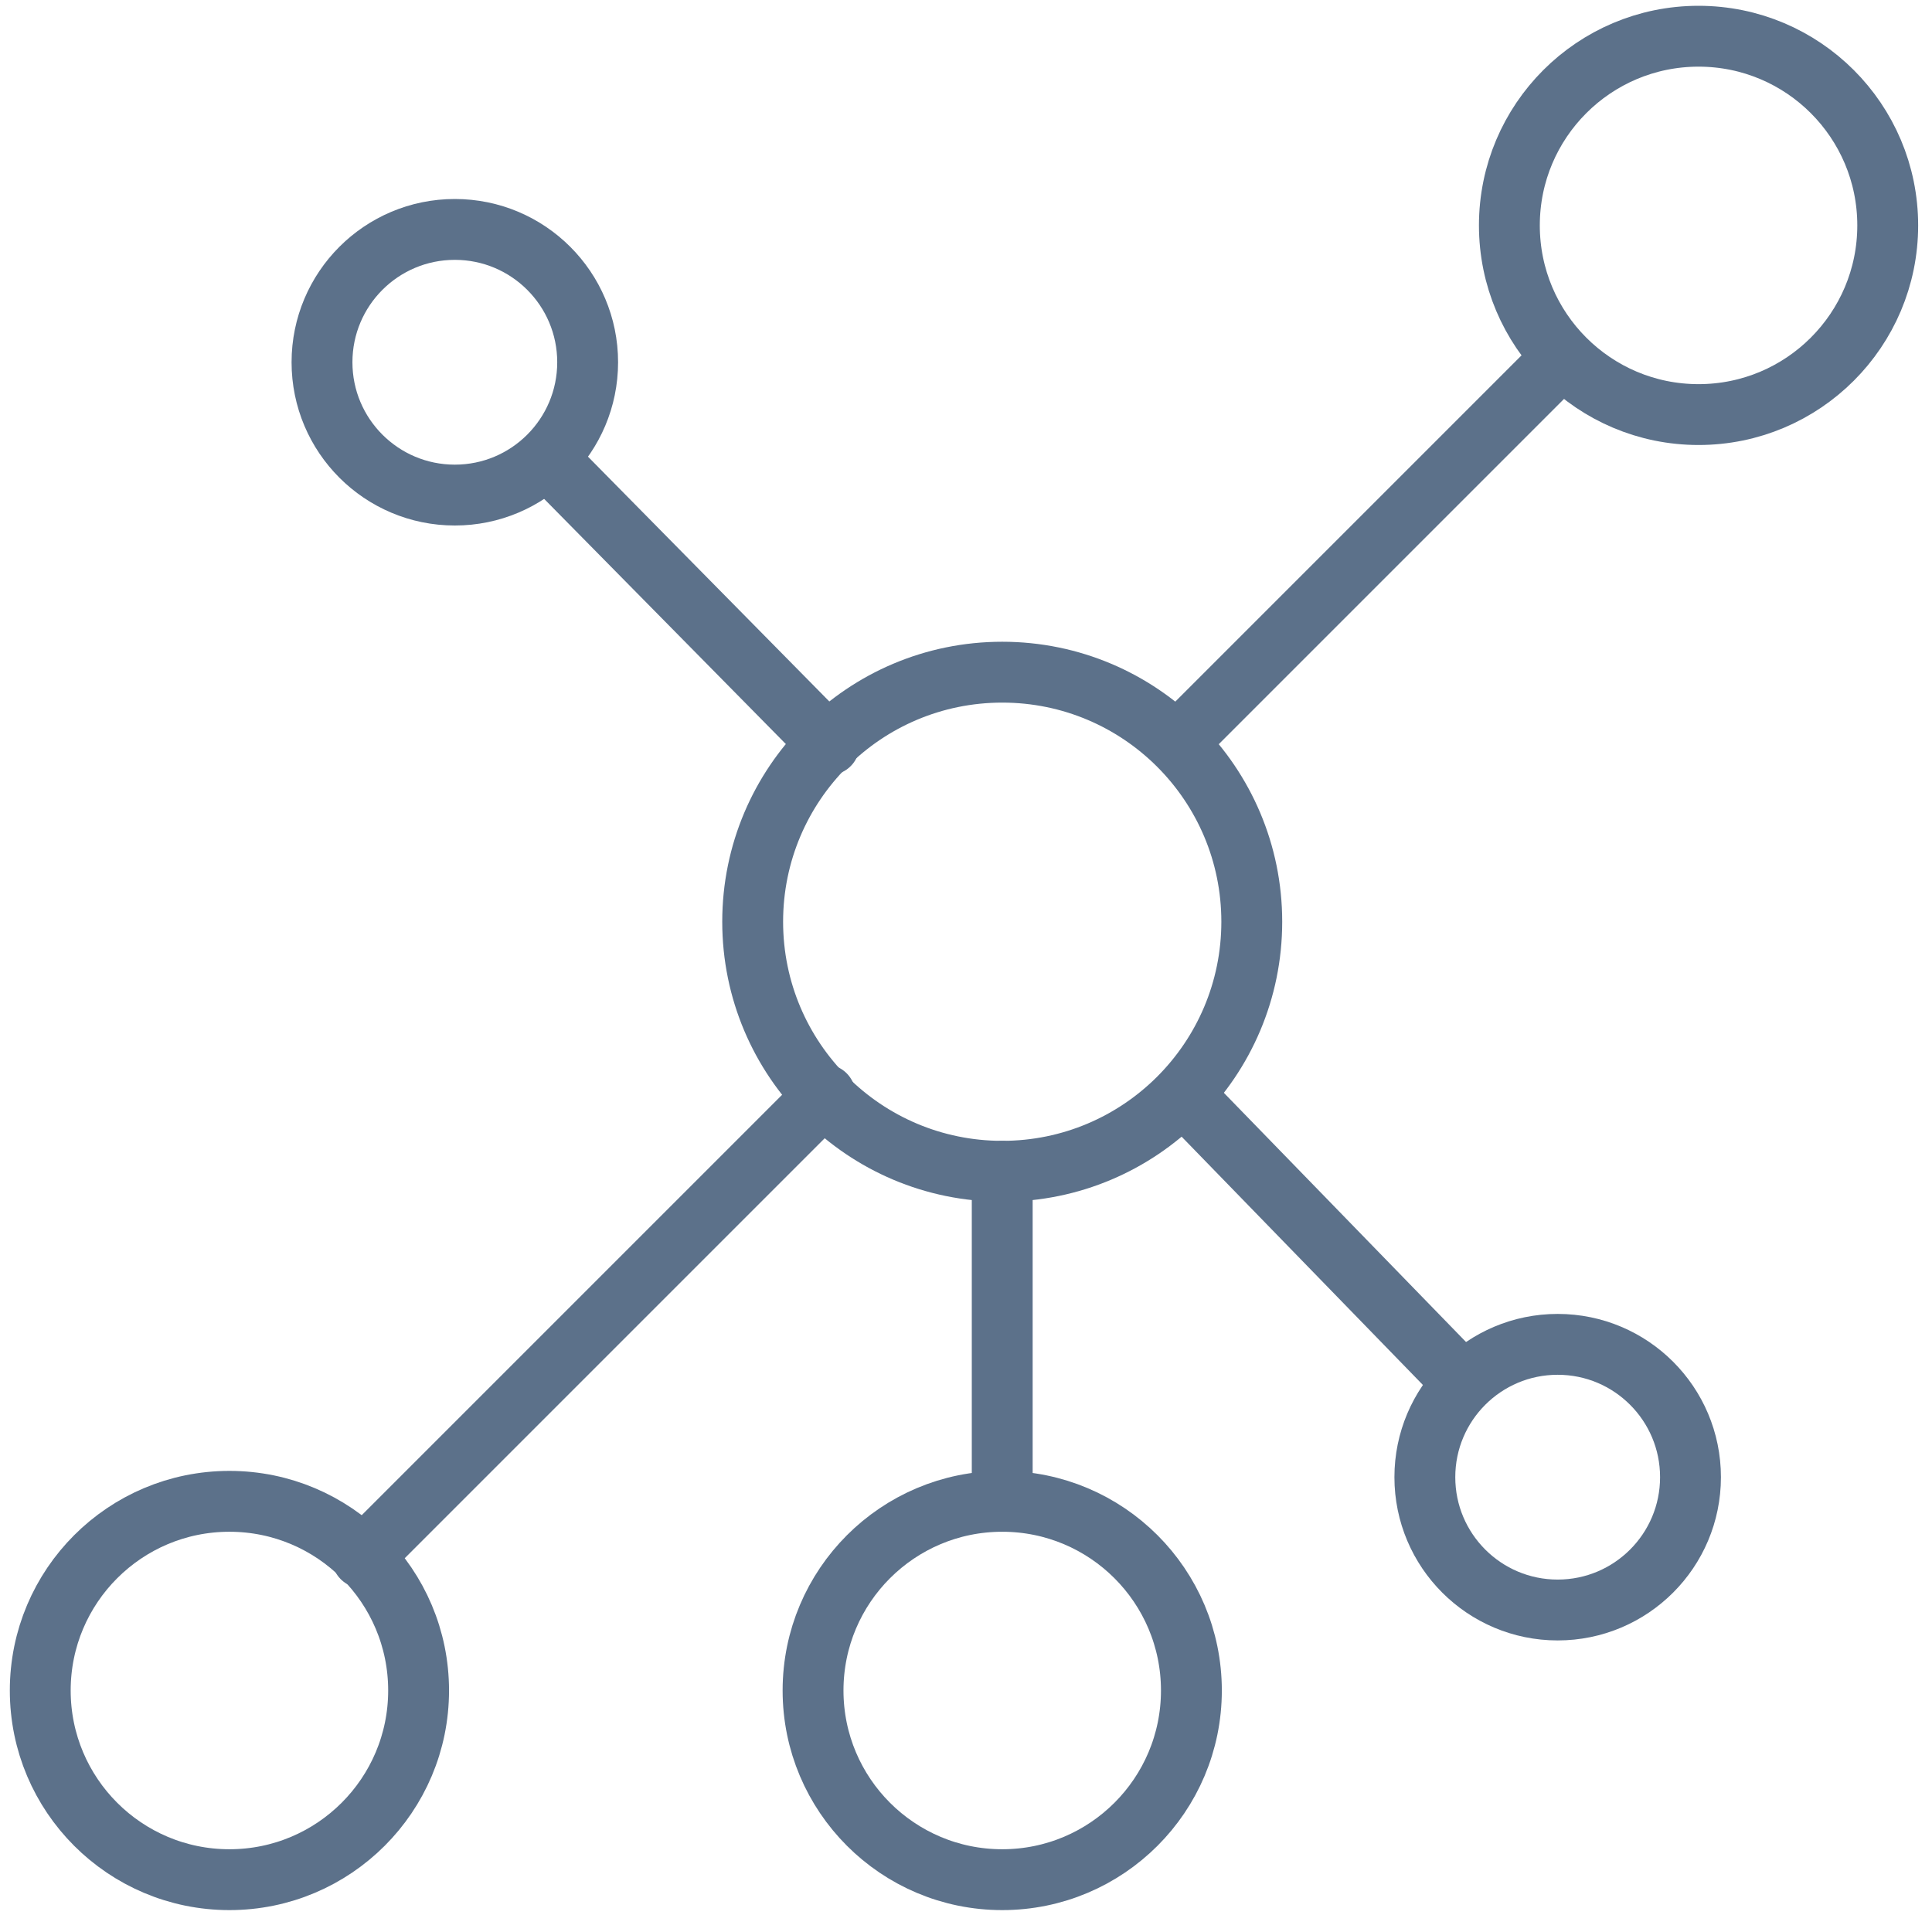
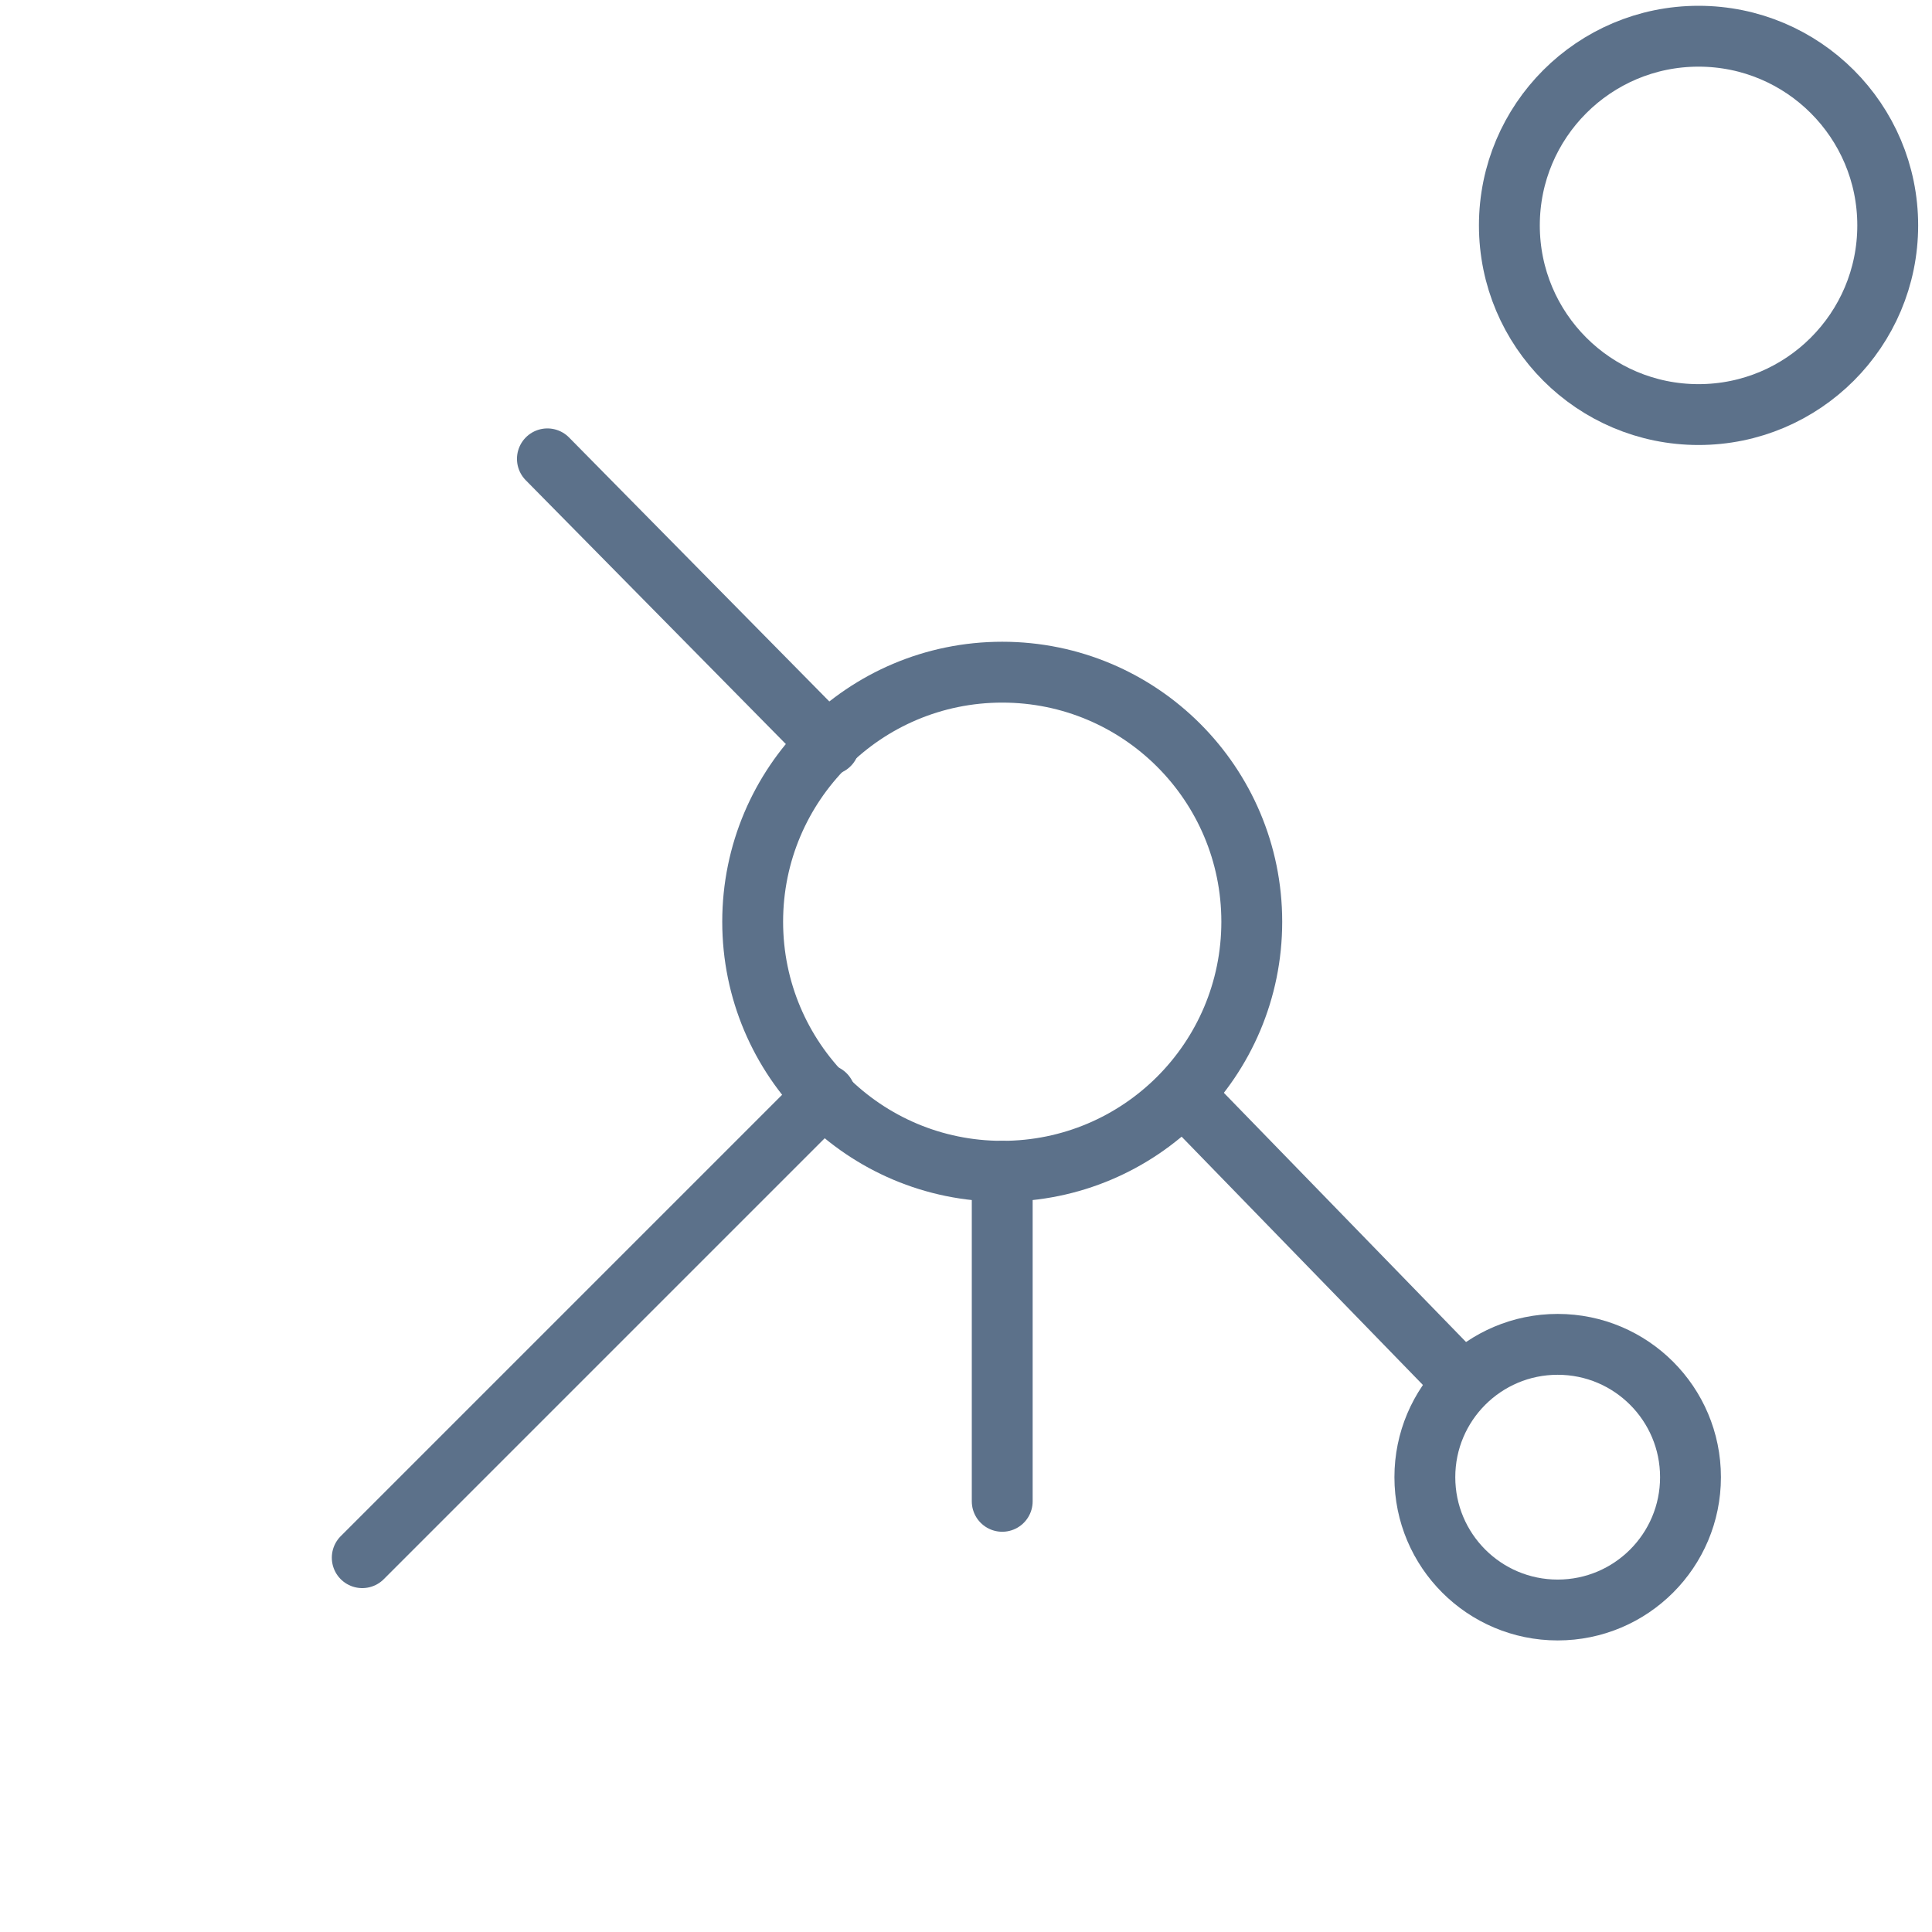
<svg xmlns="http://www.w3.org/2000/svg" version="1.1" id="Laag_1" x="0px" y="0px" viewBox="0 0 48 48" style="enable-background:new 0 0 48 48;" xml:space="preserve">
  <style type="text/css">
	.st0{fill:none;}
	.st1{fill:none;stroke:#5C718A;stroke-width:1.512;stroke-linecap:round;stroke-linejoin:round;stroke-miterlimit:10;}
</style>
-   <rect class="st0" width="48" height="48" />
  <g>
    <line class="st1" x1="29.4" y1="27.2" x2="36.3" y2="34.3" />
    <line class="st1" x1="13.6" y1="11.4" x2="20.6" y2="18.5" />
    <line class="st1" x1="20.5" y1="27.2" x2="9" y2="38.7" />
-     <line class="st1" x1="38.8" y1="8.9" x2="29.3" y2="18.4" />
    <line class="st1" x1="24.9" y1="29.1" x2="24.9" y2="37.3" />
    <circle class="st1" cx="24.9" cy="22.9" r="6.2" />
    <circle class="st1" cx="42.2" cy="5.6" r="4.7" />
-     <circle class="st1" cx="5.7" cy="42" r="4.7" />
-     <circle class="st1" cx="24.9" cy="42" r="4.7" />
    <circle class="st1" cx="38.7" cy="36.7" r="3.3" />
-     <circle class="st1" cx="11.3" cy="9" r="3.3" />
  </g>
</svg>